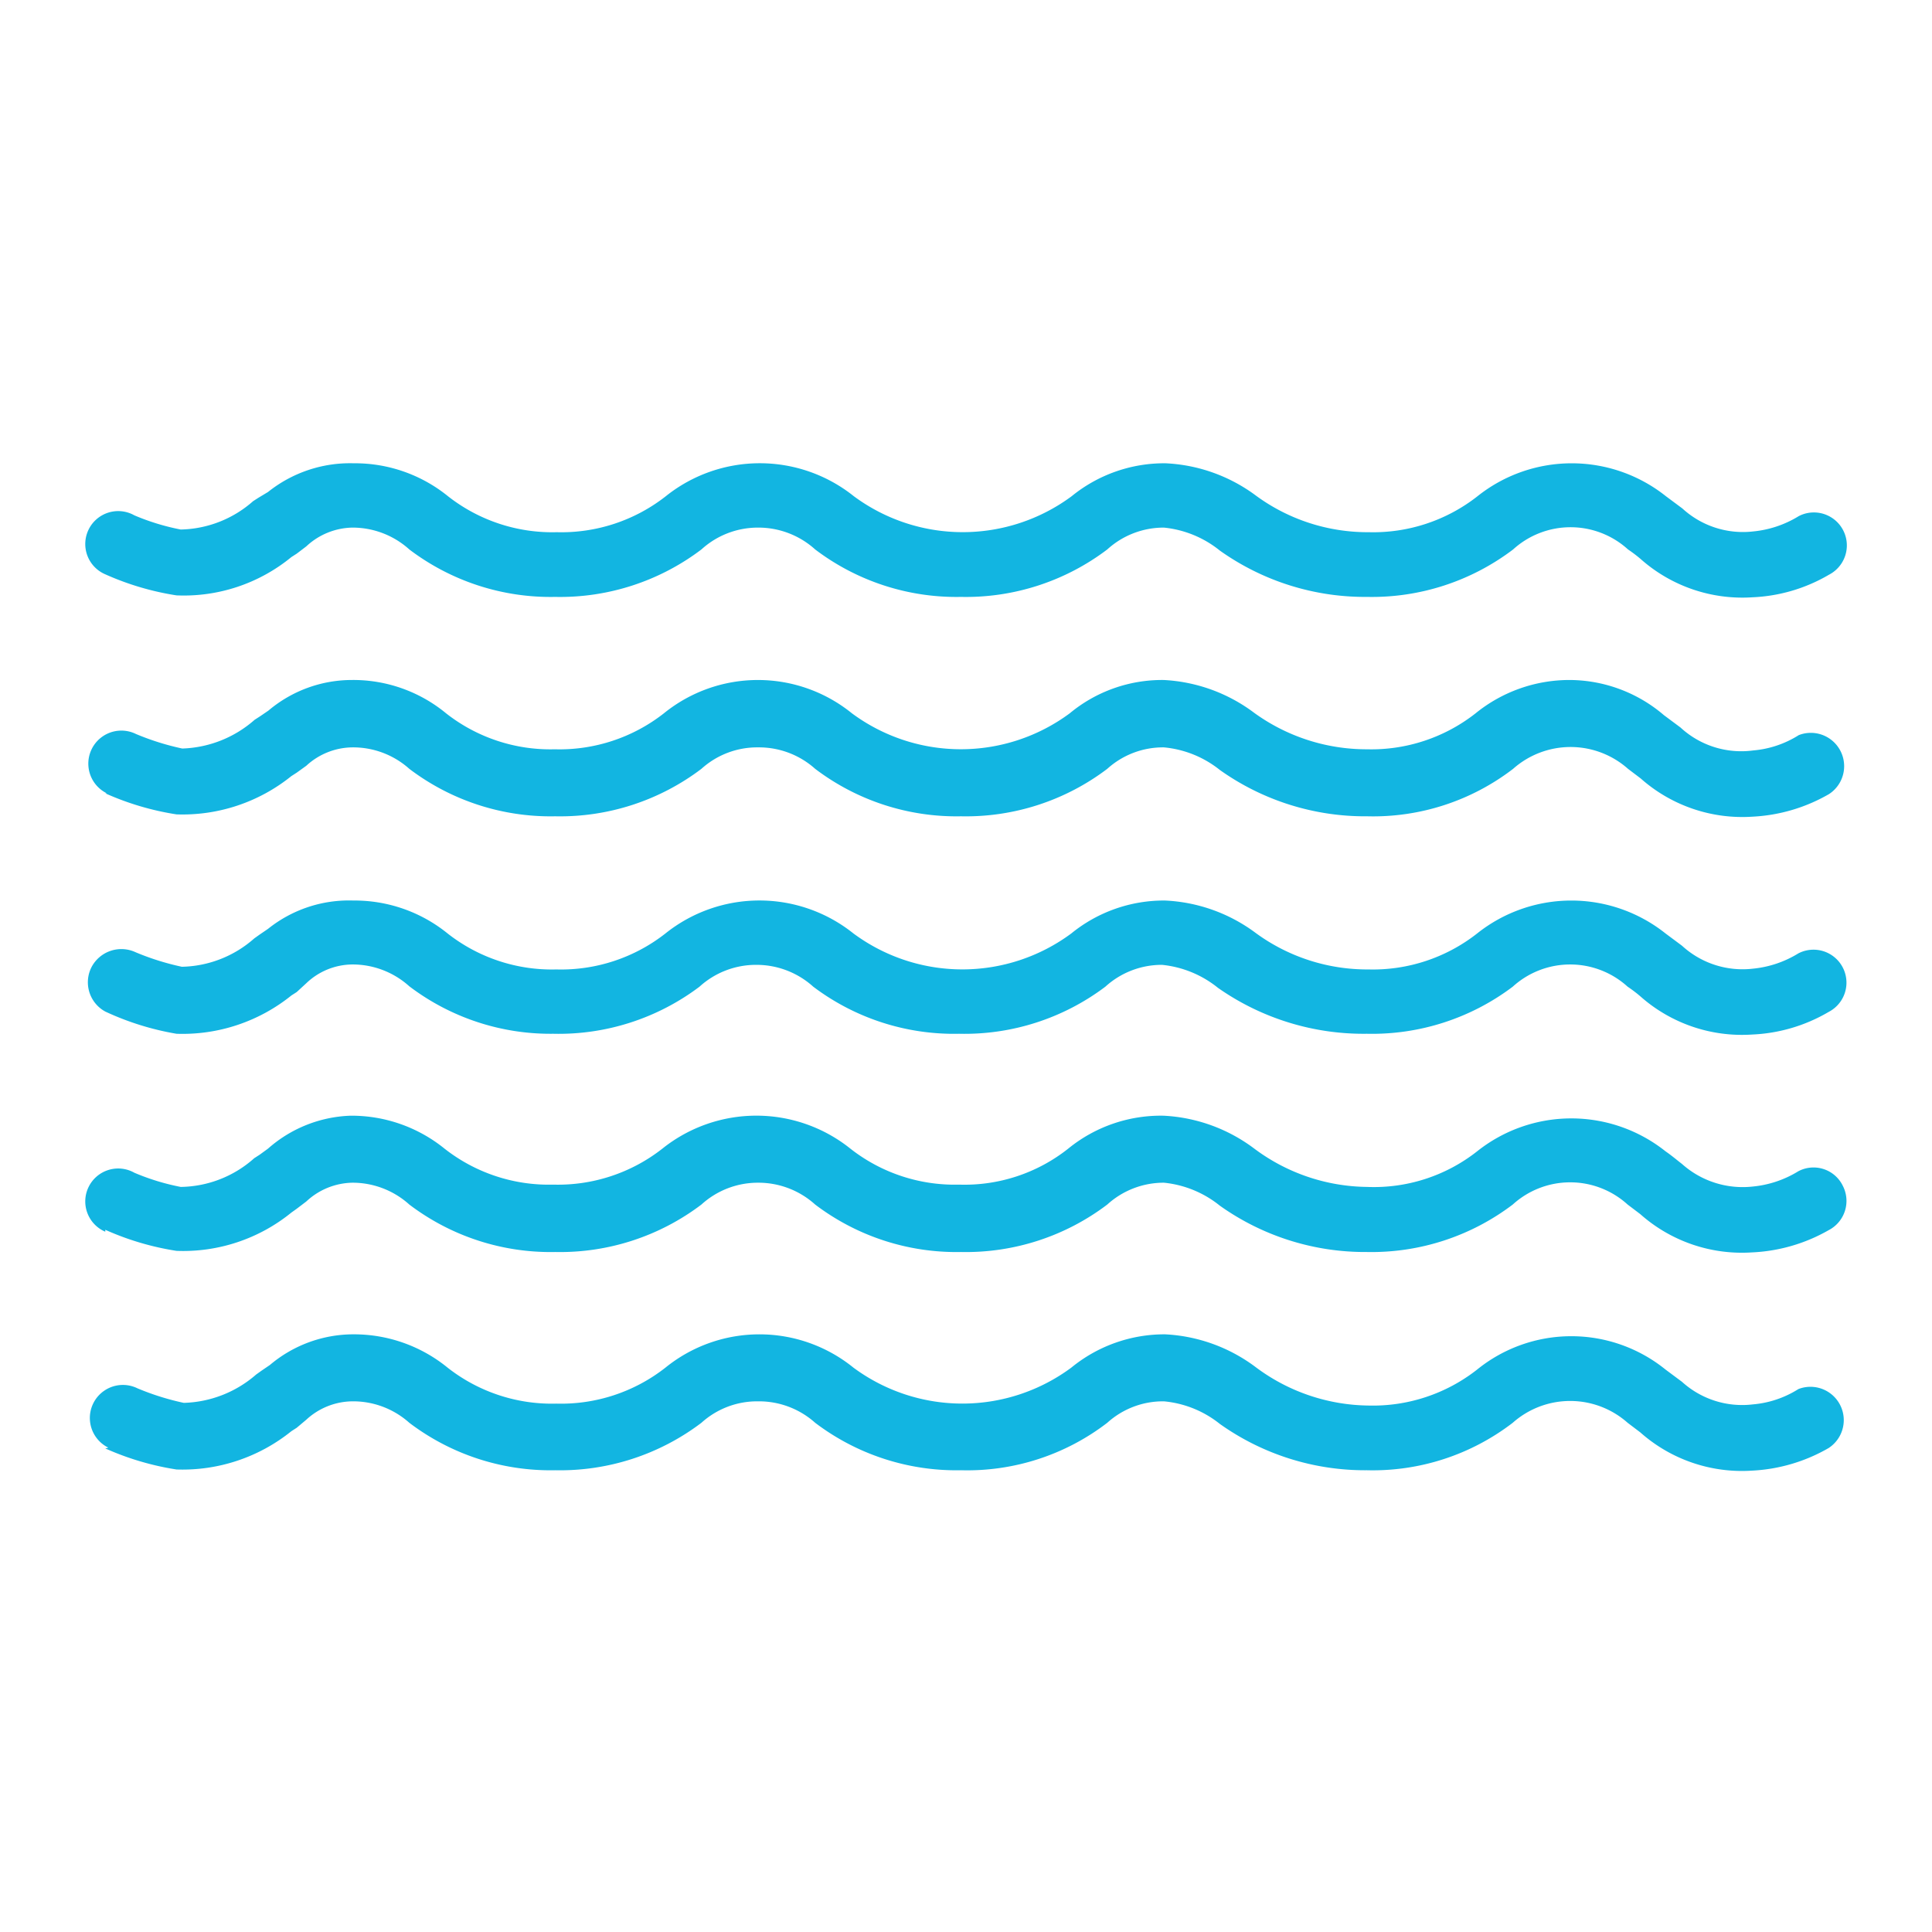
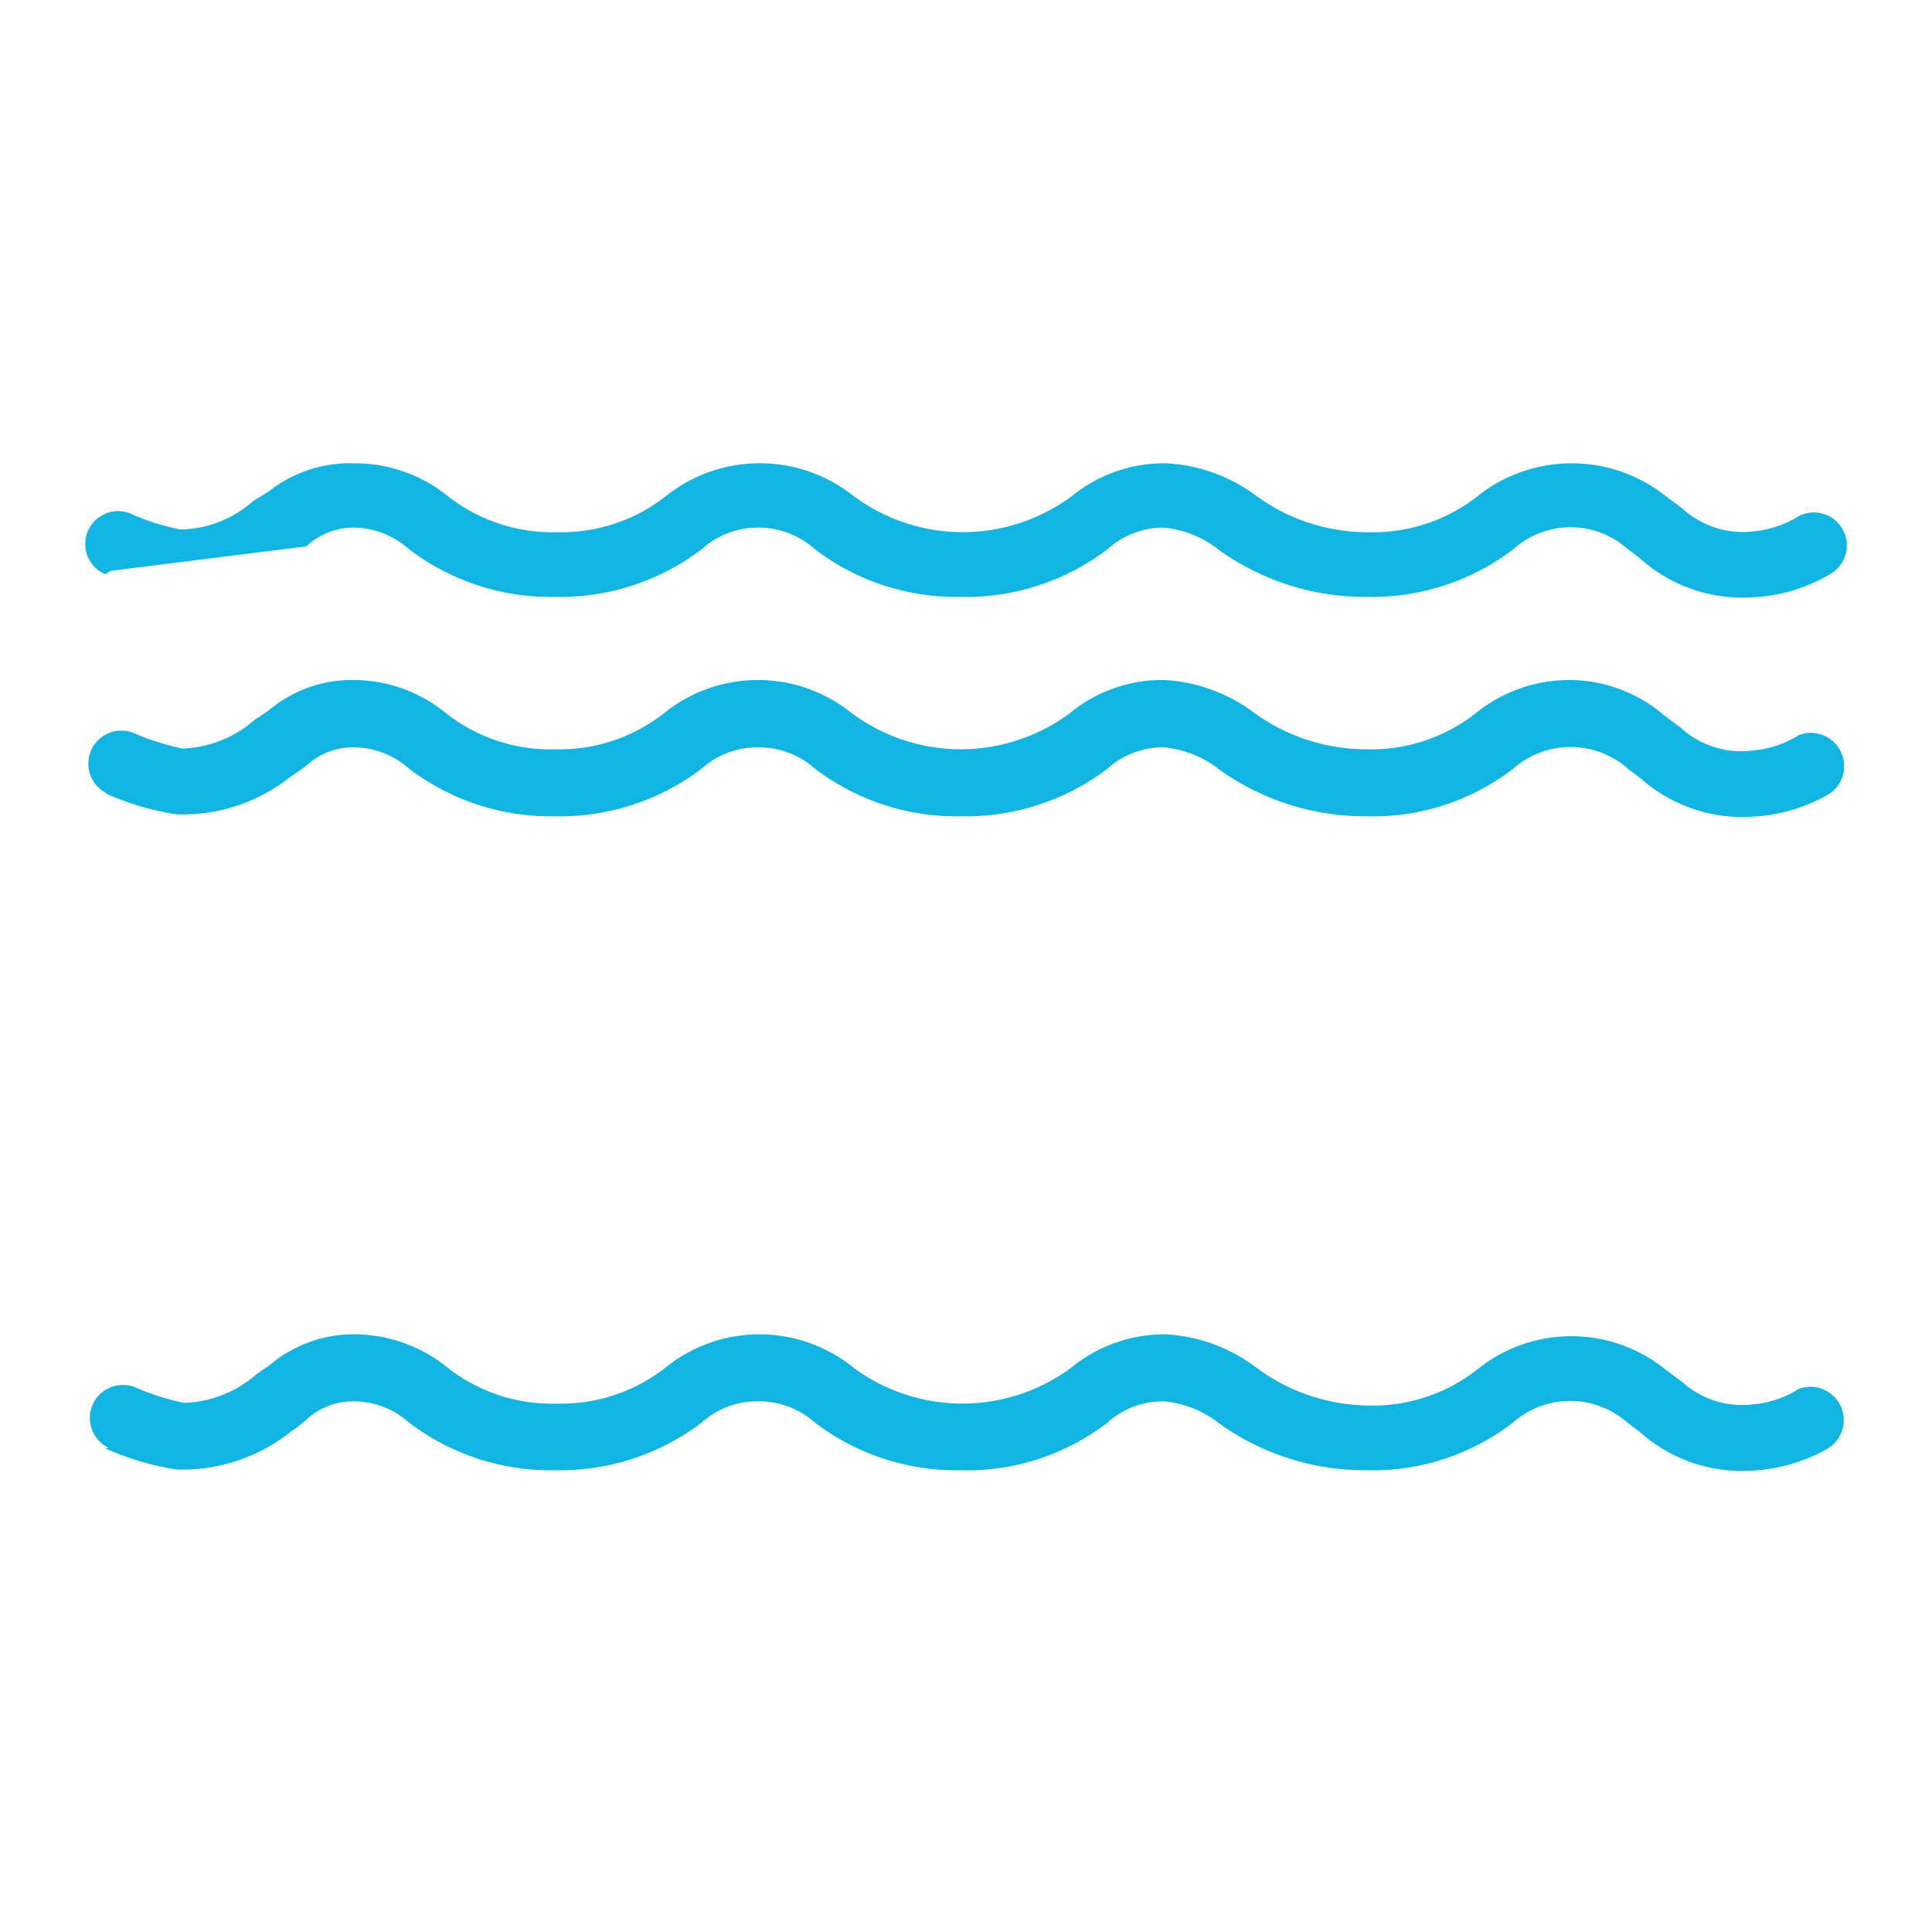
<svg xmlns="http://www.w3.org/2000/svg" id="Layer_1" data-name="Layer 1" viewBox="0 0 50.46 50.46">
  <defs>
    <style>.cls-1{fill:#12b5e1;}</style>
  </defs>
  <title>olas</title>
  <path class="cls-1" d="M2.75,37.83a7.27,7.27,0,0,0,1.86.55,4.53,4.53,0,0,0,3-1l.14-.09L8,37.08a1.8,1.8,0,0,1,1.2-.48,2.2,2.2,0,0,1,1.49.56,6.1,6.1,0,0,0,3.81,1.24,6.11,6.11,0,0,0,3.82-1.24,2.17,2.17,0,0,1,1.48-.56,2.2,2.2,0,0,1,1.49.56,6.1,6.1,0,0,0,3.81,1.24,6,6,0,0,0,3.82-1.24,2.17,2.17,0,0,1,1.48-.56h0a2.74,2.74,0,0,1,1.46.59A6.54,6.54,0,0,0,35.7,38.4a6,6,0,0,0,3.81-1.24,2.26,2.26,0,0,1,3,0l.33.25a4,4,0,0,0,2.92,1,4.43,4.43,0,0,0,2-.59.87.87,0,0,0-.79-1.54,2.64,2.64,0,0,1-1.19.4,2.34,2.34,0,0,1-1.85-.59l-.43-.32a3.91,3.91,0,0,0-4.92,0,4.41,4.41,0,0,1-2.84.94,5,5,0,0,1-2.94-1,4.29,4.29,0,0,0-2.37-.86h0a3.84,3.84,0,0,0-2.45.87,4.78,4.78,0,0,1-5.69,0,3.9,3.9,0,0,0-4.91,0,4.42,4.42,0,0,1-2.85.94,4.41,4.41,0,0,1-2.84-.94,3.87,3.87,0,0,0-2.46-.87,3.38,3.38,0,0,0-2.18.8l-.22.15-.14.1a3,3,0,0,1-1.89.74,6.77,6.77,0,0,1-1.21-.38.86.86,0,0,0-.76,1.55Z" />
-   <path class="cls-1" d="M2.75,32.12a7.27,7.27,0,0,0,1.86.55,4.48,4.48,0,0,0,3-1l.14-.1L8,31.38a1.81,1.81,0,0,1,1.2-.49,2.21,2.21,0,0,1,1.49.57,6.1,6.1,0,0,0,3.81,1.24,6.11,6.11,0,0,0,3.82-1.24,2.19,2.19,0,0,1,1.48-.57,2.21,2.21,0,0,1,1.49.57,6.1,6.1,0,0,0,3.81,1.24,6.11,6.11,0,0,0,3.82-1.24,2.19,2.19,0,0,1,1.48-.57h0a2.76,2.76,0,0,1,1.46.6A6.54,6.54,0,0,0,35.7,32.7a6.1,6.1,0,0,0,3.81-1.24,2.23,2.23,0,0,1,3,0l.33.25a4,4,0,0,0,2.92,1,4.42,4.42,0,0,0,2-.58.86.86,0,0,0,.37-1.16.85.85,0,0,0-1.16-.38,2.77,2.77,0,0,1-1.19.4,2.38,2.38,0,0,1-1.85-.59c-.13-.1-.27-.22-.43-.33a3.95,3.95,0,0,0-4.92,0A4.36,4.36,0,0,1,35.7,31,5,5,0,0,1,32.76,30a4.29,4.29,0,0,0-2.37-.86h0A3.83,3.83,0,0,0,27.9,30a4.36,4.36,0,0,1-2.85.94A4.41,4.41,0,0,1,22.21,30a3.93,3.93,0,0,0-4.91,0,4.42,4.42,0,0,1-2.85.94A4.41,4.41,0,0,1,11.61,30a3.86,3.86,0,0,0-2.46-.86A3.43,3.43,0,0,0,7,30l-.22.16-.14.09A2.94,2.94,0,0,1,4.72,31a6,6,0,0,1-1.21-.37.86.86,0,1,0-.76,1.54Z" />
-   <path class="cls-1" d="M2.75,26.42A7.27,7.27,0,0,0,4.61,27a4.53,4.53,0,0,0,3-1l.14-.09L8,25.68a1.76,1.76,0,0,1,1.2-.49,2.21,2.21,0,0,1,1.49.57A6.1,6.1,0,0,0,14.45,27a6.11,6.11,0,0,0,3.82-1.23,2.19,2.19,0,0,1,1.48-.57,2.21,2.21,0,0,1,1.49.57A6.1,6.1,0,0,0,25.05,27a6.11,6.11,0,0,0,3.82-1.23,2.19,2.19,0,0,1,1.48-.57h0a2.76,2.76,0,0,1,1.46.6A6.62,6.62,0,0,0,35.7,27a6.1,6.1,0,0,0,3.81-1.23,2.23,2.23,0,0,1,3,0,3.59,3.59,0,0,1,.33.25,4,4,0,0,0,2.92,1,4.3,4.3,0,0,0,2-.59.86.86,0,1,0-.79-1.53,2.77,2.77,0,0,1-1.19.4,2.34,2.34,0,0,1-1.85-.6l-.43-.32a3.95,3.95,0,0,0-4.92,0,4.41,4.41,0,0,1-2.84.94,4.93,4.93,0,0,1-2.94-.95,4.28,4.28,0,0,0-2.37-.85h0a3.83,3.83,0,0,0-2.45.86,4.78,4.78,0,0,1-5.69,0,3.93,3.93,0,0,0-4.91,0,4.42,4.42,0,0,1-2.85.94,4.41,4.41,0,0,1-2.84-.94,3.86,3.86,0,0,0-2.46-.86A3.38,3.38,0,0,0,7,24.26l-.22.15-.14.1a2.94,2.94,0,0,1-1.89.74,6.77,6.77,0,0,1-1.21-.38.88.88,0,0,0-1.15.39A.87.87,0,0,0,2.75,26.42Z" />
  <path class="cls-1" d="M2.75,20.72a7.27,7.27,0,0,0,1.86.55,4.53,4.53,0,0,0,3-1l.14-.09L8,20a1.8,1.8,0,0,1,1.2-.48,2.2,2.2,0,0,1,1.49.56,6.1,6.1,0,0,0,3.81,1.24,6.11,6.11,0,0,0,3.82-1.24,2.17,2.17,0,0,1,1.48-.56,2.2,2.2,0,0,1,1.49.56,6.1,6.1,0,0,0,3.81,1.24,6.11,6.11,0,0,0,3.82-1.24,2.17,2.17,0,0,1,1.48-.56h0a2.74,2.74,0,0,1,1.46.59,6.54,6.54,0,0,0,3.85,1.21,6,6,0,0,0,3.81-1.24,2.26,2.26,0,0,1,3,0l.33.25a4,4,0,0,0,2.92,1,4.43,4.43,0,0,0,2-.59.87.87,0,0,0-.79-1.54,2.64,2.64,0,0,1-1.19.4A2.34,2.34,0,0,1,43.89,19l-.43-.32A3.81,3.81,0,0,0,41,17.76a3.89,3.89,0,0,0-2.46.87,4.41,4.41,0,0,1-2.84.94,5,5,0,0,1-2.94-.95,4.29,4.29,0,0,0-2.37-.86h0a3.78,3.78,0,0,0-2.45.87,4.78,4.78,0,0,1-5.69,0,3.9,3.9,0,0,0-4.91,0,4.42,4.42,0,0,1-2.85.94,4.41,4.41,0,0,1-2.84-.94,3.81,3.81,0,0,0-2.46-.87,3.38,3.38,0,0,0-2.18.8l-.22.15-.14.09a3,3,0,0,1-1.89.75,6.77,6.77,0,0,1-1.21-.38.86.86,0,0,0-.76,1.55Z" />
-   <path class="cls-1" d="M2.75,15a7.27,7.27,0,0,0,1.86.55,4.43,4.43,0,0,0,3-1l.14-.09L8,14.27a1.81,1.81,0,0,1,1.2-.49,2.21,2.21,0,0,1,1.49.57,6.1,6.1,0,0,0,3.81,1.24,6.11,6.11,0,0,0,3.82-1.24,2.19,2.19,0,0,1,1.48-.57,2.21,2.21,0,0,1,1.49.57,6.1,6.1,0,0,0,3.81,1.24,6.11,6.11,0,0,0,3.82-1.24,2.19,2.19,0,0,1,1.48-.57h0a2.76,2.76,0,0,1,1.46.6,6.54,6.54,0,0,0,3.85,1.21,6.1,6.1,0,0,0,3.81-1.24,2.23,2.23,0,0,1,3,0,3.59,3.59,0,0,1,.33.25,4,4,0,0,0,2.92,1,4.3,4.3,0,0,0,2-.59.86.86,0,1,0-.79-1.53,2.77,2.77,0,0,1-1.19.4,2.34,2.34,0,0,1-1.85-.6l-.43-.32a3.95,3.95,0,0,0-4.92,0,4.41,4.41,0,0,1-2.84.94,4.93,4.93,0,0,1-2.94-.95,4.28,4.28,0,0,0-2.37-.85h0a3.83,3.83,0,0,0-2.45.86,4.78,4.78,0,0,1-5.69,0,3.93,3.93,0,0,0-4.91,0,4.42,4.42,0,0,1-2.85.94,4.41,4.41,0,0,1-2.84-.94,3.86,3.86,0,0,0-2.46-.86A3.43,3.43,0,0,0,7,12.85L6.75,13l-.14.09a2.94,2.94,0,0,1-1.89.74,6,6,0,0,1-1.21-.37A.86.86,0,1,0,2.75,15Z" />
+   <path class="cls-1" d="M2.75,15l.14-.09L8,14.27a1.81,1.81,0,0,1,1.2-.49,2.21,2.21,0,0,1,1.49.57,6.1,6.1,0,0,0,3.81,1.24,6.11,6.11,0,0,0,3.82-1.24,2.19,2.19,0,0,1,1.48-.57,2.21,2.21,0,0,1,1.49.57,6.1,6.1,0,0,0,3.81,1.24,6.11,6.11,0,0,0,3.82-1.24,2.19,2.19,0,0,1,1.48-.57h0a2.76,2.76,0,0,1,1.46.6,6.54,6.54,0,0,0,3.85,1.21,6.1,6.1,0,0,0,3.81-1.24,2.23,2.23,0,0,1,3,0,3.59,3.59,0,0,1,.33.25,4,4,0,0,0,2.92,1,4.3,4.3,0,0,0,2-.59.86.86,0,1,0-.79-1.53,2.77,2.77,0,0,1-1.19.4,2.34,2.34,0,0,1-1.85-.6l-.43-.32a3.95,3.95,0,0,0-4.92,0,4.41,4.41,0,0,1-2.84.94,4.93,4.93,0,0,1-2.94-.95,4.28,4.28,0,0,0-2.37-.85h0a3.83,3.83,0,0,0-2.45.86,4.78,4.78,0,0,1-5.69,0,3.93,3.93,0,0,0-4.91,0,4.42,4.42,0,0,1-2.85.94,4.41,4.41,0,0,1-2.84-.94,3.86,3.86,0,0,0-2.46-.86A3.43,3.43,0,0,0,7,12.85L6.75,13l-.14.09a2.94,2.94,0,0,1-1.89.74,6,6,0,0,1-1.21-.37A.86.86,0,1,0,2.75,15Z" />
</svg>